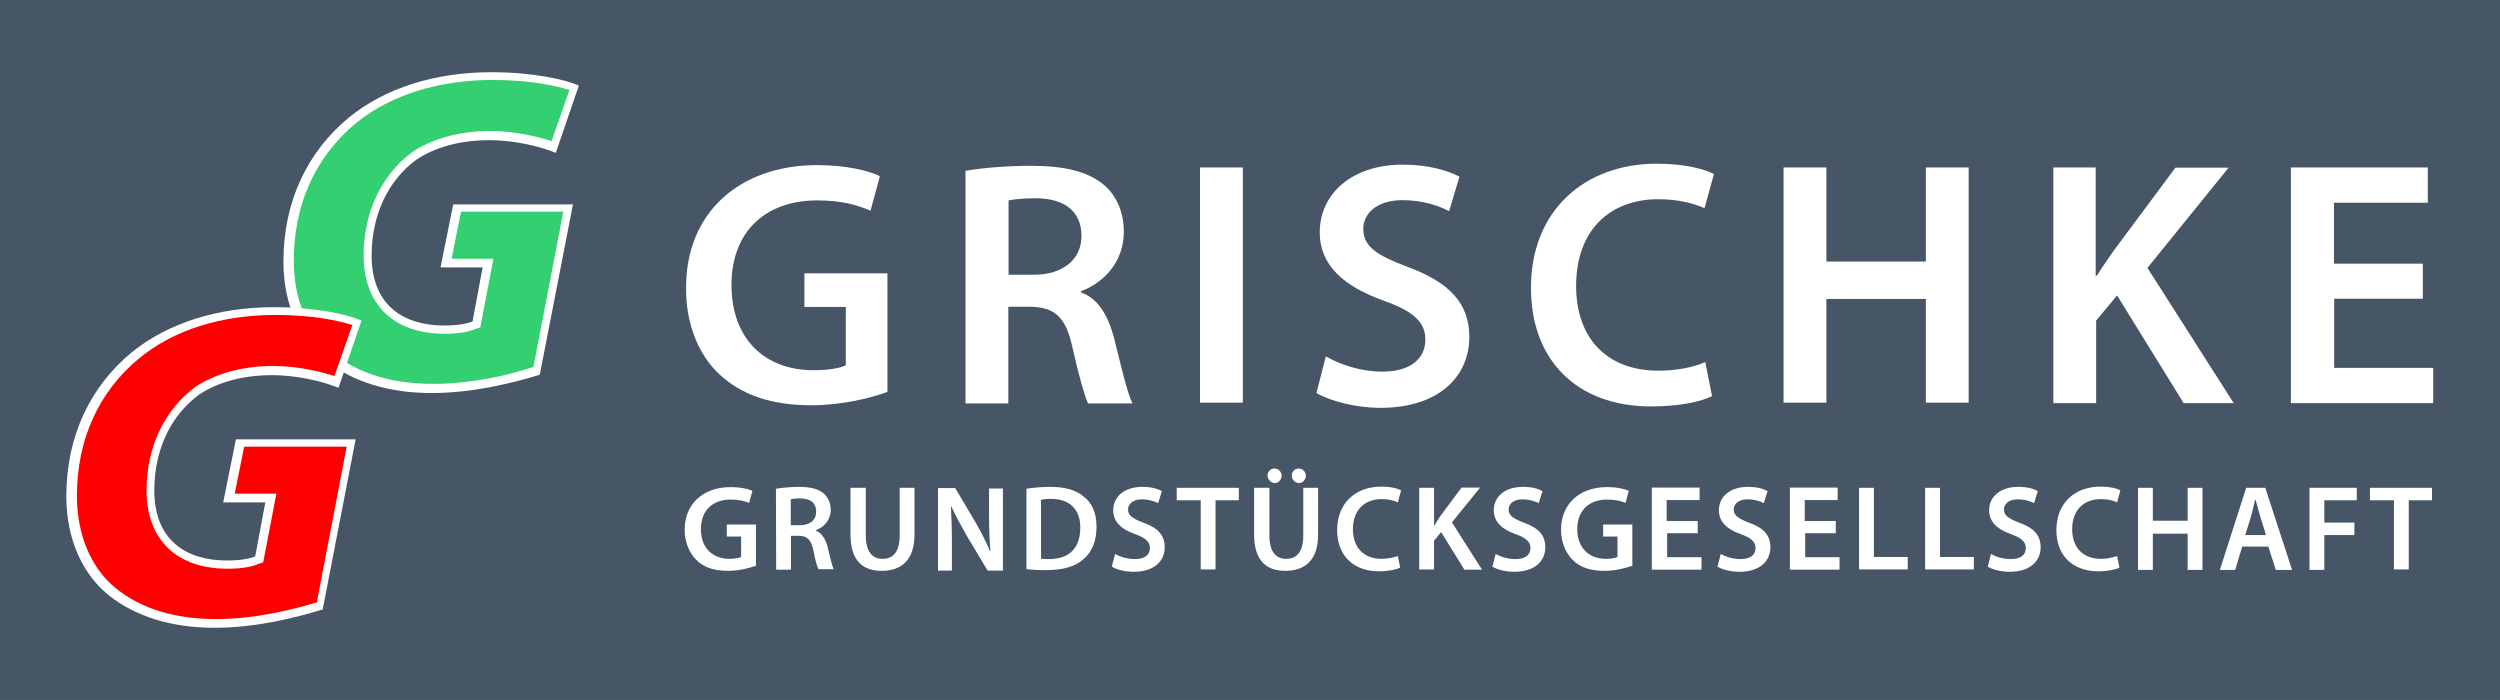
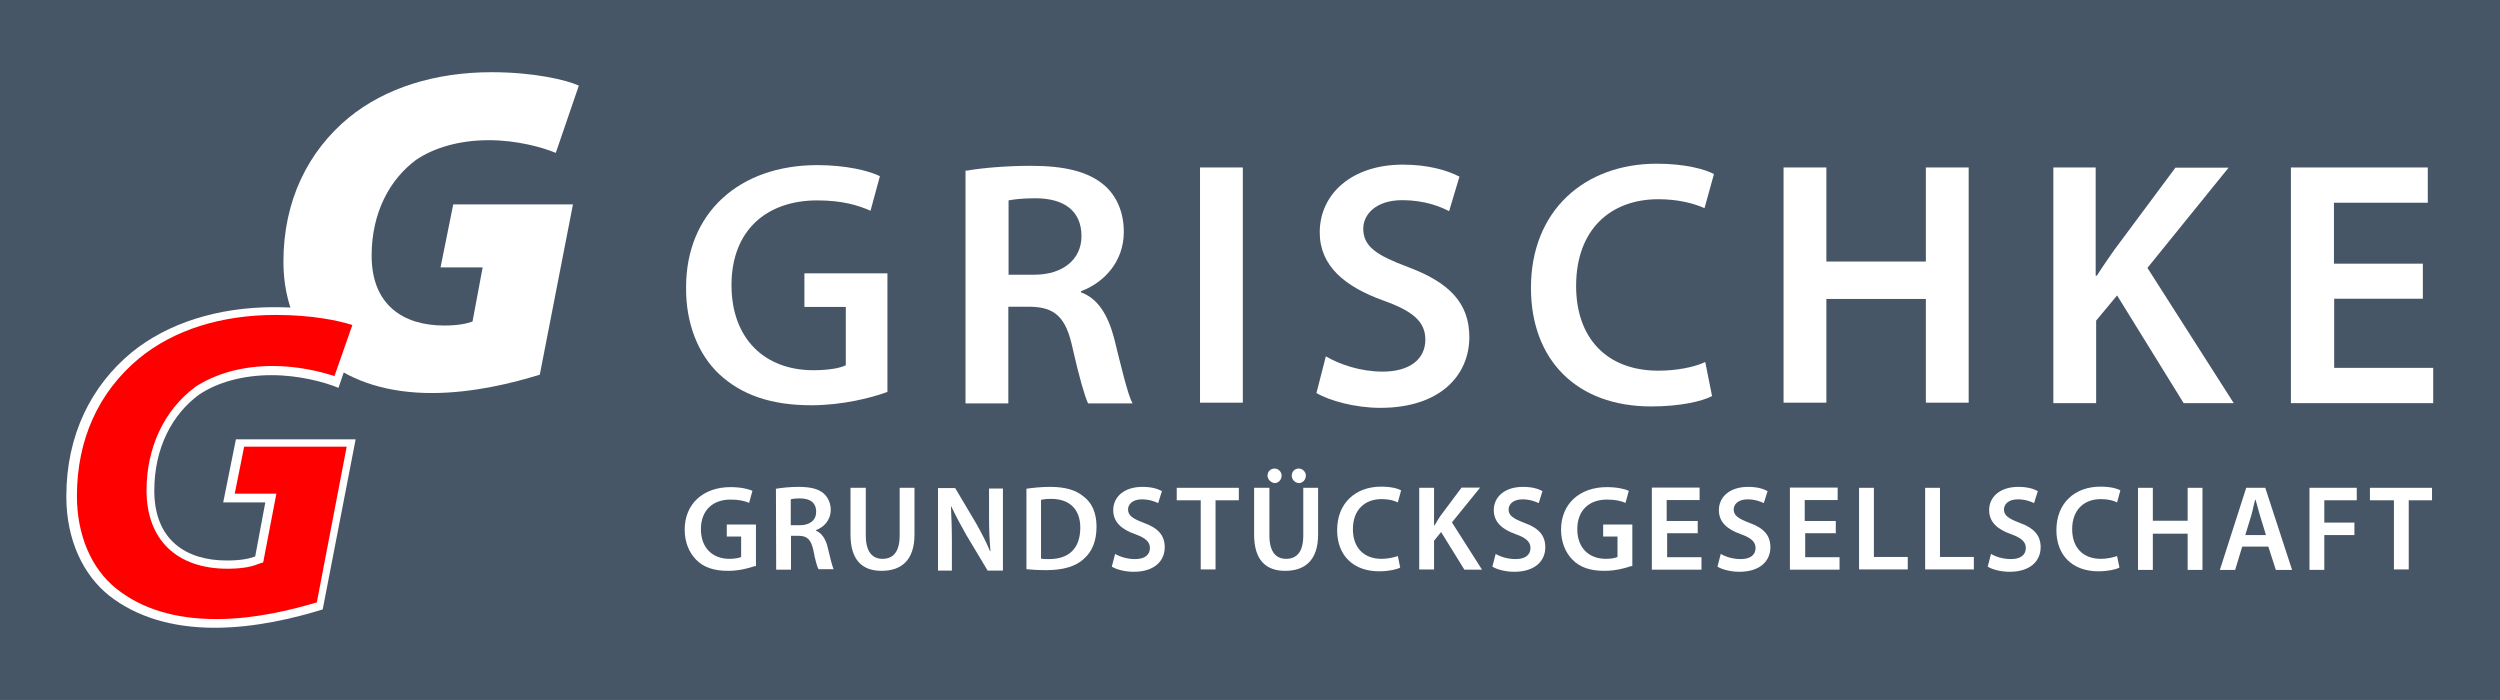
<svg xmlns="http://www.w3.org/2000/svg" version="1.1" id="Ebene_1" x="0px" y="0px" viewBox="0 0 1062.9 297.6" style="enable-background:new 0 0 1062.9 297.6;" xml:space="preserve">
  <style type="text/css">
	.st0{fill:#475666;}
	.st1{fill:#FFFFFF;}
	.st2{fill:#33CF70;}
	.st3{fill:#FF0000;}
</style>
  <g>
    <rect id="XMLID_177_" x="-17.2" y="-0.8" class="st0" width="1097.4" height="299.3" />
    <g>
      <g>
        <g>
          <g>
            <path class="st1" d="M377.1,166.7c-6.5,2.4-18.9,5.6-32.2,5.6c-17,0-29.7-4.4-39.2-13.3c-8.9-8.4-14.2-21.7-14-36.9       c0-31.6,22.6-51.9,55.8-51.9c12.2,0,22,2.4,26.6,4.7l-4,14.7c-5.4-2.4-12.2-4.4-22.7-4.4c-21.3,0-36.4,12.6-36.4,36       c0,22.7,14,36.2,34.8,36.2c6.5,0,11.4-0.9,13.8-2.1v-24.8H342v-14.3h35.3v50.5H377.1z" />
            <path class="st1" d="M410.7,72.6c6.8-1.2,17.1-2.1,27.6-2.1c14.3,0,24.1,2.4,30.9,8c5.4,4.5,8.6,11.5,8.6,20.1       c0,12.9-8.7,21.7-18.2,25.2v0.5c7.2,2.6,11.4,9.6,14,19.2c3.1,12.4,5.8,24.1,7.9,28h-18.9c-1.4-3-3.8-11.2-6.6-23.6       c-2.8-13.1-7.5-17.3-18-17.5h-9.3v41.1h-18.2v-99H410.7z M428.9,116.8h10.8c12.2,0,20.1-6.5,20.1-16.4c0-11-7.7-16.1-19.6-16.1       c-5.8,0-9.4,0.5-11.4,0.9V116.8z" />
            <path class="st1" d="M528.4,71.2v100h-18.2v-100H528.4z" />
            <path class="st1" d="M563.7,151.5c5.9,3.5,14.9,6.5,24.1,6.5c11.7,0,18.2-5.4,18.2-13.6c0-7.5-5.1-12.1-17.8-16.6       c-16.4-5.9-27.1-14.7-27.1-29c0-16.3,13.6-28.8,35.3-28.8c10.8,0,18.9,2.4,24.1,5.1l-4.4,14.7c-3.5-1.9-10.5-4.7-19.9-4.7       c-11.5,0-16.6,6.3-16.6,12.1c0,7.7,5.8,11.4,19.2,16.4c17.3,6.5,25.9,15.2,25.9,29.7c0,16.1-12.2,30.1-37.9,30.1       c-10.5,0-21.5-3-27.1-6.3L563.7,151.5z" />
            <path class="st1" d="M727.9,168.4c-4.4,2.3-13.8,4.4-25.9,4.4c-31.8,0-51.1-19.9-51.1-50.4c0-33,22.9-52.8,53.5-52.8       c12.1,0,20.6,2.4,24.3,4.4l-4,14.5c-4.7-2.1-11.4-3.8-19.6-3.8c-20.3,0-35,12.8-35,36.9c0,22,12.9,36,35,36       c7.3,0,15.2-1.4,19.9-3.7L727.9,168.4z" />
            <path class="st1" d="M776.5,71.2v40h42.3v-40H837v100h-18.2v-44.1h-42.3v44.1h-18.2v-100H776.5z" />
            <path class="st1" d="M872.8,71.2H891v46h0.5c2.4-3.8,4.9-7.3,7.3-10.8l26.1-35.1h22.6L913,113.9l36.7,57.5h-21.3l-28.3-45.8       l-8.9,10.7v35.1H873V71.2H872.8z" />
            <path class="st1" d="M1030.2,127h-37.8v29.4h42.1v15H974V71.2h58.2v15h-39.9v25.9h37.8V127z" />
          </g>
          <g>
            <path class="st1" d="M320.8,240.7c-2.2,0.8-6.5,2-11.2,2c-5.9,0-10.4-1.4-13.6-4.7c-3-3-4.9-7.5-4.9-12.8       c0-11,7.9-18.1,19.5-18.1c4.3,0,7.7,0.8,9.3,1.6l-1.4,5.1c-1.8-0.8-4.3-1.4-7.9-1.4c-7.5,0-12.6,4.5-12.6,12.6       c0,7.9,4.9,12.6,12.2,12.6c2.2,0,4.1-0.4,4.9-0.8v-8.7H309v-5.1h12.4v17.7H320.8z" />
            <path class="st1" d="M329.9,207.8c2.4-0.4,5.9-0.8,9.5-0.8c5.1,0,8.5,0.8,10.8,2.8c1.8,1.6,3,4.1,3,6.9c0,4.5-3,7.5-6.3,8.7       v0.2c2.4,1,4.1,3.5,4.9,6.7c1,4.3,2,8.3,2.6,9.7H348c-0.6-1-1.4-3.9-2.2-8.1c-1-4.5-2.6-6.1-6.3-6.1h-3.2v14.4h-6.3       L329.9,207.8L329.9,207.8z M336.2,223.3h3.9c4.3,0,6.9-2.2,6.9-5.7c0-3.9-2.6-5.7-6.9-5.7c-2,0-3.2,0.2-3.9,0.4V223.3z" />
            <path class="st1" d="M368.1,207.4v20.3c0,6.9,2.8,9.9,7.1,9.9c4.7,0,7.3-3.2,7.3-9.9v-20.3h6.3v19.9c0,10.8-5.5,15.4-14,15.4       c-8.1,0-13.2-4.5-13.2-15.4v-19.9H368.1z" />
            <path class="st1" d="M398.8,242.4v-34.9h7.3l8.9,15c2.2,3.9,4.3,7.9,5.9,11.8h0.2c-0.4-4.7-0.6-9.1-0.6-14.4v-12.2h5.9v34.9       h-6.5l-9.1-15.2c-2.2-3.9-4.5-8.1-6.3-12h-0.2c0.2,4.5,0.4,9.1,0.4,14.8v12.4h-5.9V242.4z" />
            <path class="st1" d="M436.3,207.8c2.8-0.4,6.3-0.8,10.2-0.8c6.5,0,11,1.4,14.2,4.1c3.5,2.6,5.5,6.9,5.5,12.8       c0,6.3-2,10.8-5.5,13.8c-3.5,3.2-8.9,4.7-15.8,4.7c-3.7,0-6.5-0.2-8.5-0.4V207.8z M442.6,237.5c0.8,0.2,2.2,0.2,3.5,0.2       c8.3,0,13.2-4.5,13.2-13.4c0-7.7-4.5-12.2-12.4-12.2c-2,0-3.5,0.2-4.3,0.4V237.5z" />
            <path class="st1" d="M474.1,235.5c2,1.2,5.1,2.2,8.5,2.2c4.1,0,6.3-1.8,6.3-4.7c0-2.6-1.8-4.3-6.3-5.9c-5.7-2-9.3-5.1-9.3-10.2       c0-5.7,4.7-9.9,12.4-9.9c3.9,0,6.5,0.8,8.3,1.8l-1.6,5.1c-1.2-0.6-3.7-1.6-6.9-1.6c-4.1,0-5.9,2.2-5.9,4.3c0,2.6,2,3.9,6.7,5.7       c6.1,2.2,8.9,5.3,8.9,10.4c0,5.7-4.3,10.4-13.2,10.4c-3.7,0-7.5-1-9.3-2.2L474.1,235.5z" />
            <path class="st1" d="M510.2,212.7h-9.9v-5.3h26.4v5.3h-9.9v29.4h-6.3v-29.4H510.2z" />
            <path class="st1" d="M539.7,207.4v20.3c0,6.9,2.8,9.9,7.1,9.9c4.7,0,7.3-3.2,7.3-9.9v-20.3h6.3v19.9c0,10.8-5.5,15.4-14,15.4       c-8.1,0-13.2-4.5-13.2-15.4v-19.9H539.7z M538.9,202.2c0-1.8,1.4-3,3-3c1.6,0,3,1.4,3,3s-1.2,3.2-3,3.2       C540.3,205.2,538.9,203.8,538.9,202.2z M549.2,202.2c0-1.8,1.4-3,3-3s3,1.4,3,3s-1.2,3.2-3,3.2       C550.4,205.2,549.2,203.8,549.2,202.2z" />
            <path class="st1" d="M595.3,241.3c-1.4,0.8-4.9,1.6-8.9,1.6c-11.2,0-17.9-6.9-17.9-17.5c0-11.6,7.9-18.5,18.7-18.5       c4.3,0,7.1,0.8,8.5,1.6l-1.4,5.1c-1.6-0.8-3.9-1.4-6.9-1.4c-7.1,0-12.2,4.5-12.2,12.8c0,7.7,4.5,12.6,12.2,12.6       c2.6,0,5.3-0.6,6.9-1.2L595.3,241.3z" />
            <path class="st1" d="M603.4,207.4h6.3v16h0.2c0.8-1.4,1.6-2.6,2.4-3.9l9.1-12.2h7.9l-12,14.8l12.8,20.1h-7.5l-9.9-16l-3,3.7       v12.2h-6.3V207.4z" />
            <path class="st1" d="M635.9,235.5c2,1.2,5.1,2.2,8.5,2.2c4.1,0,6.3-1.8,6.3-4.7c0-2.6-1.8-4.3-6.3-5.9c-5.7-2-9.3-5.1-9.3-10.2       c0-5.7,4.7-9.9,12.4-9.9c3.9,0,6.5,0.8,8.3,1.8l-1.6,5.1c-1.2-0.6-3.7-1.6-6.9-1.6c-4.1,0-5.9,2.2-5.9,4.3c0,2.6,2,3.9,6.7,5.7       c6.1,2.2,8.9,5.3,8.9,10.4c0,5.7-4.3,10.4-13.2,10.4c-3.7,0-7.5-1-9.3-2.2L635.9,235.5z" />
            <path class="st1" d="M693.4,240.7c-2.2,0.8-6.5,2-11.2,2c-5.9,0-10.4-1.4-13.6-4.7c-3-3-4.9-7.5-4.9-12.8       c0-11,7.9-18.1,19.5-18.1c4.3,0,7.7,0.8,9.3,1.6l-1.4,5.1c-1.8-0.8-4.3-1.4-7.9-1.4c-7.5,0-12.6,4.5-12.6,12.6       c0,7.9,4.9,12.6,12.2,12.6c2.2,0,4.1-0.4,4.9-0.8v-8.7h-6.1v-5.1H694v17.7H693.4z" />
            <path class="st1" d="M722,226.7h-13.2v10.2h14.6v5.3h-21.1v-34.9h20.3v5.3h-14v8.9h13.2v5.3H722z" />
            <path class="st1" d="M731.6,235.5c2,1.2,5.1,2.2,8.5,2.2c4.1,0,6.3-1.8,6.3-4.7c0-2.6-1.8-4.3-6.3-5.9c-5.7-2-9.3-5.1-9.3-10.2       c0-5.7,4.7-9.9,12.4-9.9c3.9,0,6.5,0.8,8.3,1.8l-1.6,5.1c-1.2-0.6-3.7-1.6-6.9-1.6c-4.1,0-5.9,2.2-5.9,4.3c0,2.6,2,3.9,6.7,5.7       c6.1,2.2,8.9,5.3,8.9,10.4c0,5.7-4.3,10.4-13.2,10.4c-3.7,0-7.5-1-9.3-2.2L731.6,235.5z" />
            <path class="st1" d="M780.7,226.7h-13.2v10.2h14.6v5.3H761v-34.9h20.3v5.3h-14v8.9h13.2v5.3H780.7z" />
            <path class="st1" d="M790.4,207.4h6.3v29.4h14.4v5.3h-20.7V207.4z" />
            <path class="st1" d="M818.5,207.4h6.3v29.4h14.4v5.3h-20.7V207.4z" />
            <path class="st1" d="M846.5,235.5c2,1.2,5.1,2.2,8.5,2.2c4.1,0,6.3-1.8,6.3-4.7c0-2.6-1.8-4.3-6.3-5.9c-5.7-2-9.3-5.1-9.3-10.2       c0-5.7,4.7-9.9,12.4-9.9c3.9,0,6.5,0.8,8.3,1.8l-1.6,5.1c-1.2-0.6-3.7-1.6-6.9-1.6c-4.1,0-5.9,2.2-5.9,4.3c0,2.6,2,3.9,6.7,5.7       c6.1,2.2,8.9,5.3,8.9,10.4c0,5.7-4.3,10.4-13.2,10.4c-3.7,0-7.5-1-9.3-2.2L846.5,235.5z" />
            <path class="st1" d="M901.1,241.3c-1.4,0.8-4.9,1.6-8.9,1.6c-11.2,0-17.9-6.9-17.9-17.5c0-11.6,7.9-18.5,18.7-18.5       c4.3,0,7.1,0.8,8.5,1.6l-1.4,5.1c-1.6-0.8-3.9-1.4-6.9-1.4c-7.1,0-12.2,4.5-12.2,12.8c0,7.7,4.5,12.6,12.2,12.6       c2.6,0,5.3-0.6,6.9-1.2L901.1,241.3z" />
            <path class="st1" d="M915.3,207.4v14h14.8v-14h6.3v34.9h-6.3v-15.4h-14.8v15.4H909v-34.9H915.3z" />
            <path class="st1" d="M953.3,232.4l-3,9.9h-6.5l11.2-34.9h8.1l11.4,34.9h-6.9l-3.2-9.9H953.3z M963.4,227.5l-2.6-8.5       c-0.6-2-1.2-4.5-1.8-6.5h-0.2c-0.6,2-1,4.5-1.6,6.5l-2.6,8.5H963.4z" />
            <path class="st1" d="M981.9,207.4h20.1v5.3h-13.8v9.5h12.8v5.3h-12.8v14.8h-6.3V207.4z" />
            <path class="st1" d="M1017.5,212.7h-9.9v-5.3h26.4v5.3h-9.9v29.4h-6.3v-29.4H1017.5z" />
          </g>
        </g>
      </g>
      <g id="XMLID_9_">
        <g>
          <path id="XMLID_27_" class="st1" d="M229.5,159.3c-11.3,3.5-28.4,7.8-45.9,7.8c-18.1,0-33.3-4.6-44.8-13.6      c-11-8.7-18.3-23.6-18.3-42.2c0-26.2,10.6-47.1,27.8-61.3C163.7,37.4,185,30.7,209,30.7c17.8,0,31.6,3.2,37.1,5.7L236.3,65      c-5.7-2.4-16.7-5.4-28.4-5.4c-12.2,0-23,3-30.9,8.3c-11.3,8.3-19,22.5-19,40.8c0,21,13.5,29.7,30.8,29.7c6.2,0,9.5-0.8,12.1-1.7      l4.3-23h-17.9l5.4-26.8h50.9L229.5,159.3z" />
        </g>
      </g>
-       <path id="XMLID_13_" class="st2" d="M184.2,163.2c-17.5,0-31.7-4.3-42.5-12.9s-16.8-23-16.8-39.4c0-24,9.2-44.3,26.5-58.6    C166.1,40.4,186.3,34,209.6,34c15.4,0,26.7,2.4,32.5,4.3l-7.6,21.7c-6.7-2.2-16.2-4.3-26.2-4.3c-12.9,0-24.3,3.2-33,8.9l-0.2,0.2    c-13,9.7-20.5,25.6-20.5,43.8c0,21,12.9,33.3,34.4,33.3c7.1,0,11-1.1,13.3-2.1l1.9-0.6l5.6-29.2H192l4-20h43.5l-12.7,66    C216,159.6,200.3,163.2,184.2,163.2z" />
      <g id="XMLID_34_">
        <g id="XMLID_5_">
          <g>
            <path id="XMLID_25_" class="st1" d="M137.2,259.1c-11.3,3.5-28.4,7.8-45.9,7.8c-18.1,0-33.3-4.6-44.8-13.6       c-11-8.7-18.3-23.6-18.3-42.2c0-26.2,10.6-47.1,27.8-61.3c15.4-12.5,36.7-19.2,60.6-19.2c17.8,0,31.6,3.2,37.1,5.7l-9.8,28.6       c-5.7-2.4-16.7-5.4-28.4-5.4c-12.2,0-23,3-30.9,8.3c-11.3,8.3-19,22.5-19,40.8c0,21,13.5,29.7,30.8,29.7       c6.2,0,9.5-0.8,12.1-1.7l4.3-23H94.9l5.4-26.8h50.9L137.2,259.1z" />
          </g>
        </g>
        <path id="XMLID_18_" class="st3" d="M92,263.2c-17.5,0-31.7-4.3-42.5-12.9c-10.8-8.6-16.8-23-16.8-39.4c0-24,9.2-44.3,26.5-58.6     c14.8-12.1,34.9-18.4,58.1-18.4c15.4,0,26.7,2.4,32.5,4.3l-7.6,21.7c-6.7-2.2-16.2-4.3-26.2-4.3c-12.9,0-24.3,3.2-33,8.9     l-0.2,0.2c-13,9.7-20.5,25.6-20.5,43.8c0,21,12.9,33.3,34.4,33.3c7.1,0,11-1.1,13.3-2.1l1.9-0.6l5.6-29.2H99.8l4-20h43.6     l-12.7,66.2C123.7,259.4,108,263.2,92,263.2z" />
      </g>
    </g>
  </g>
</svg>